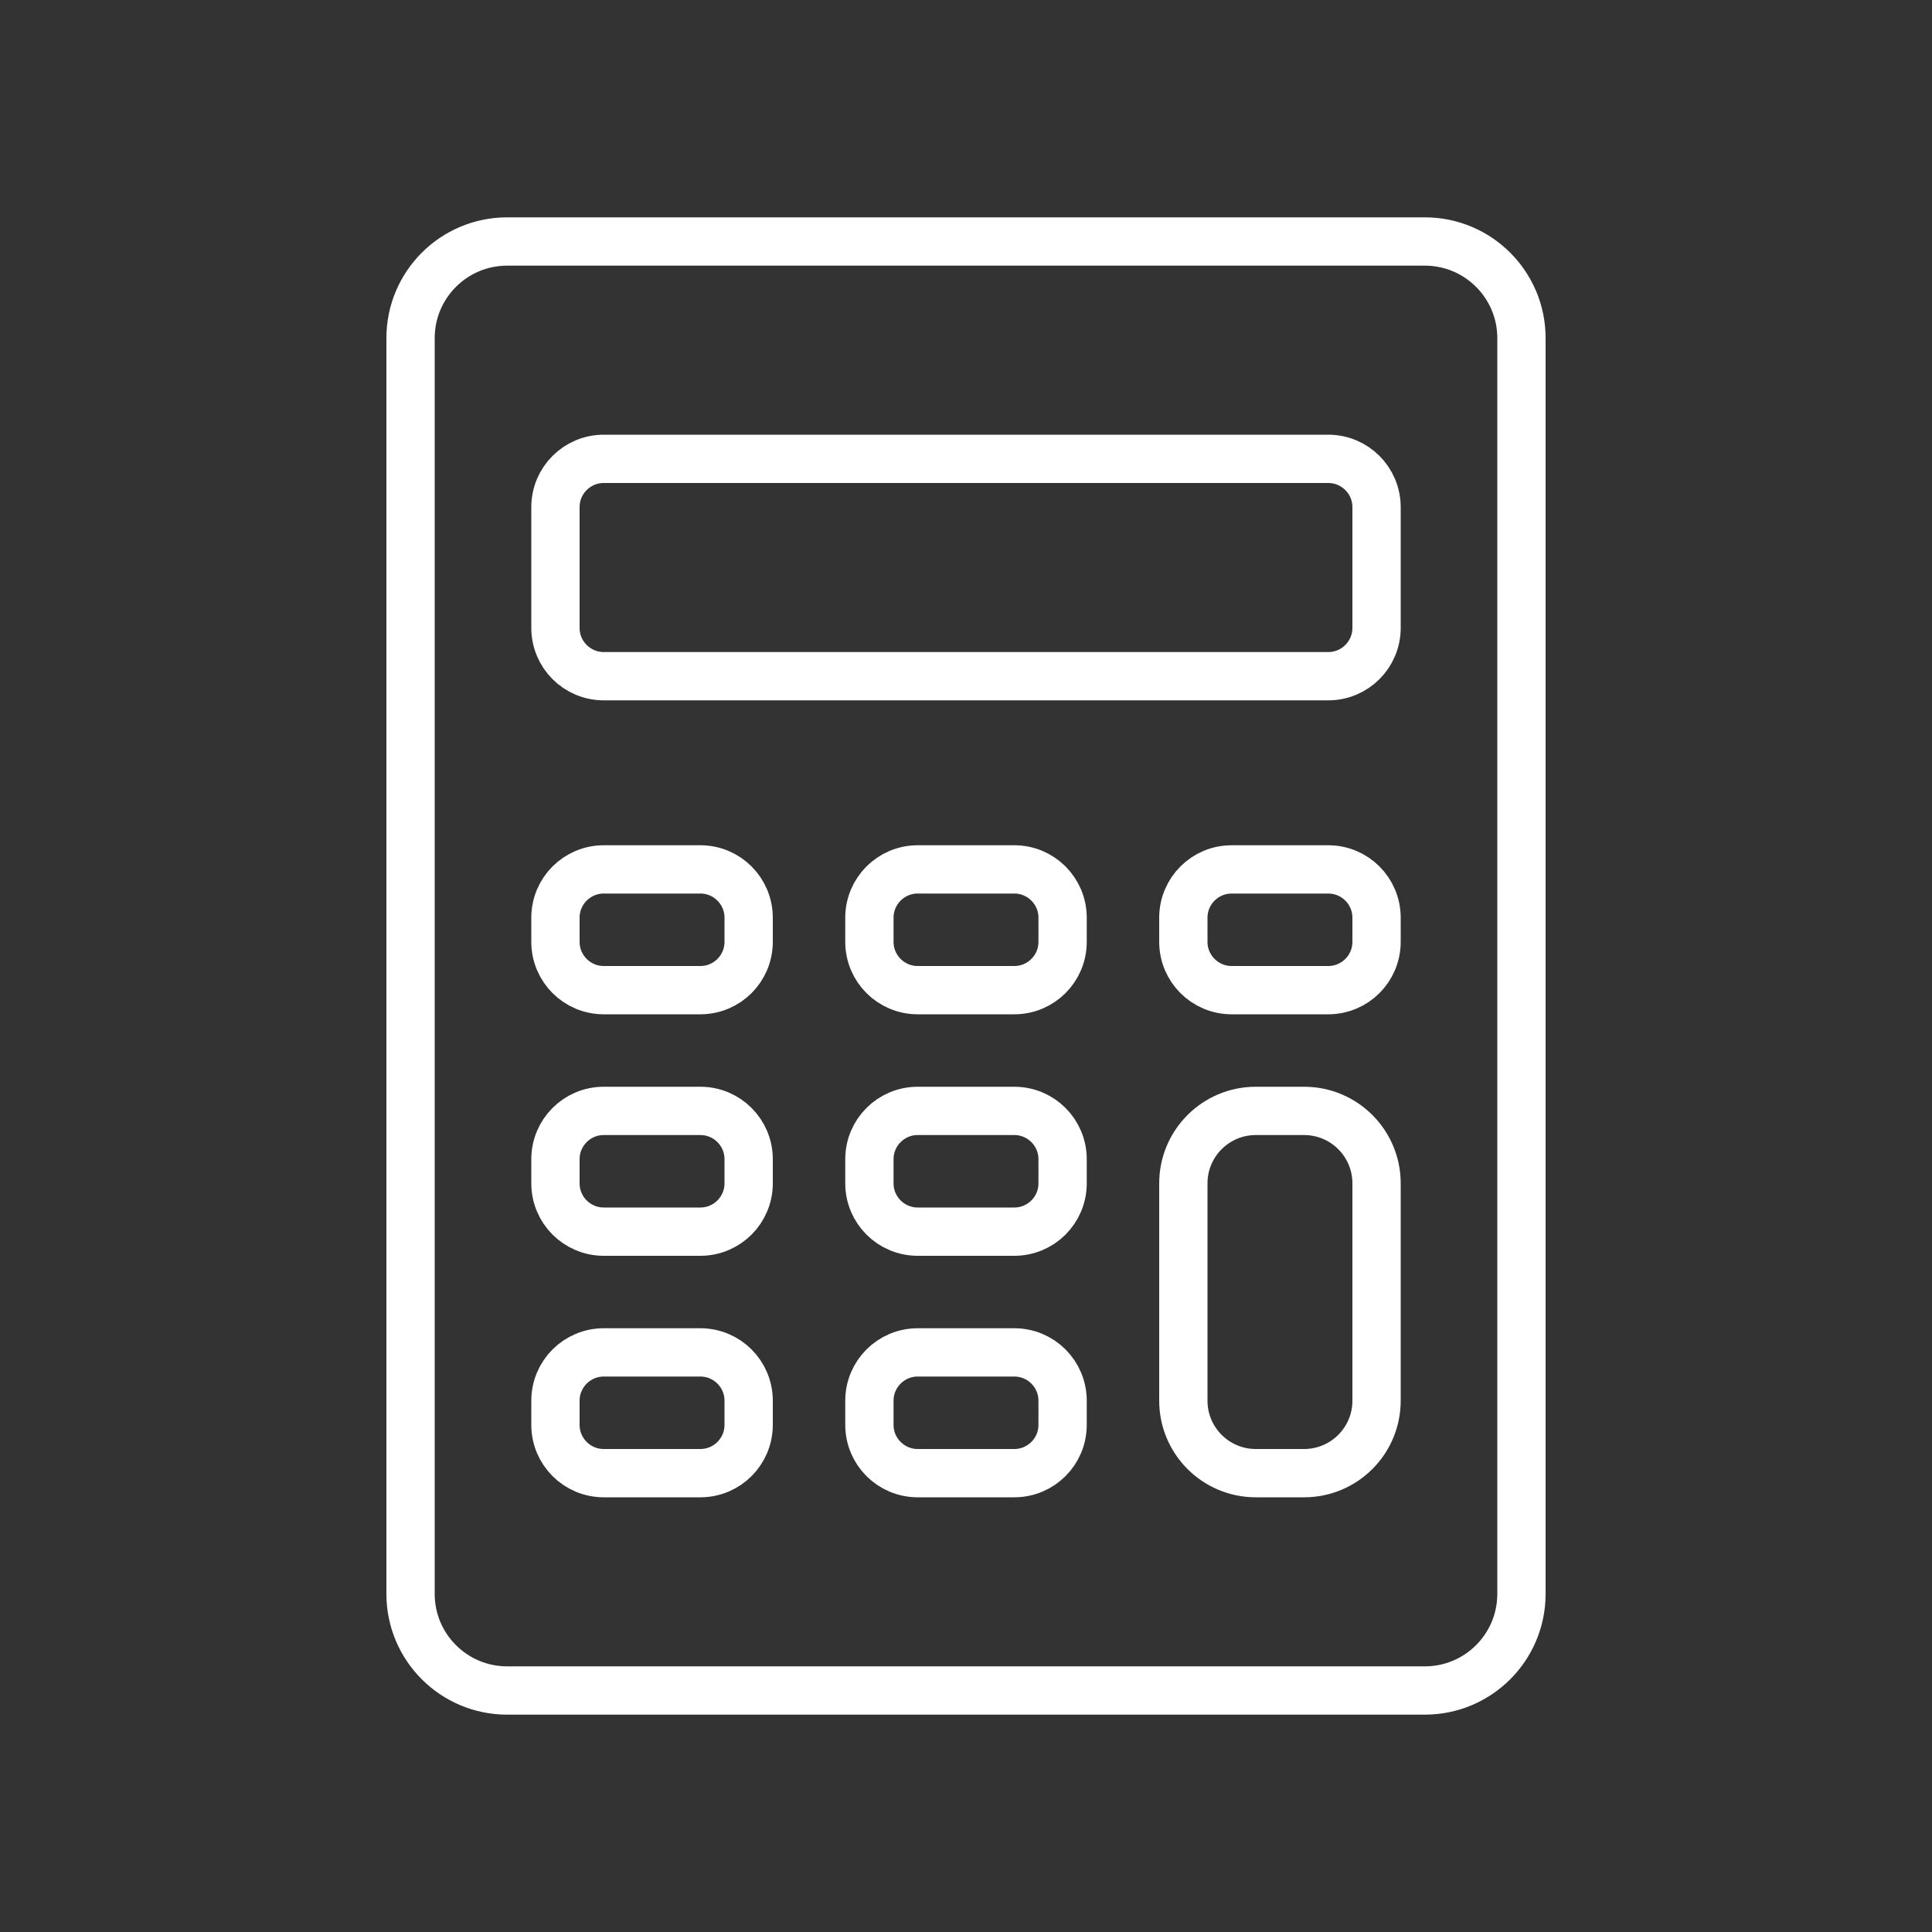
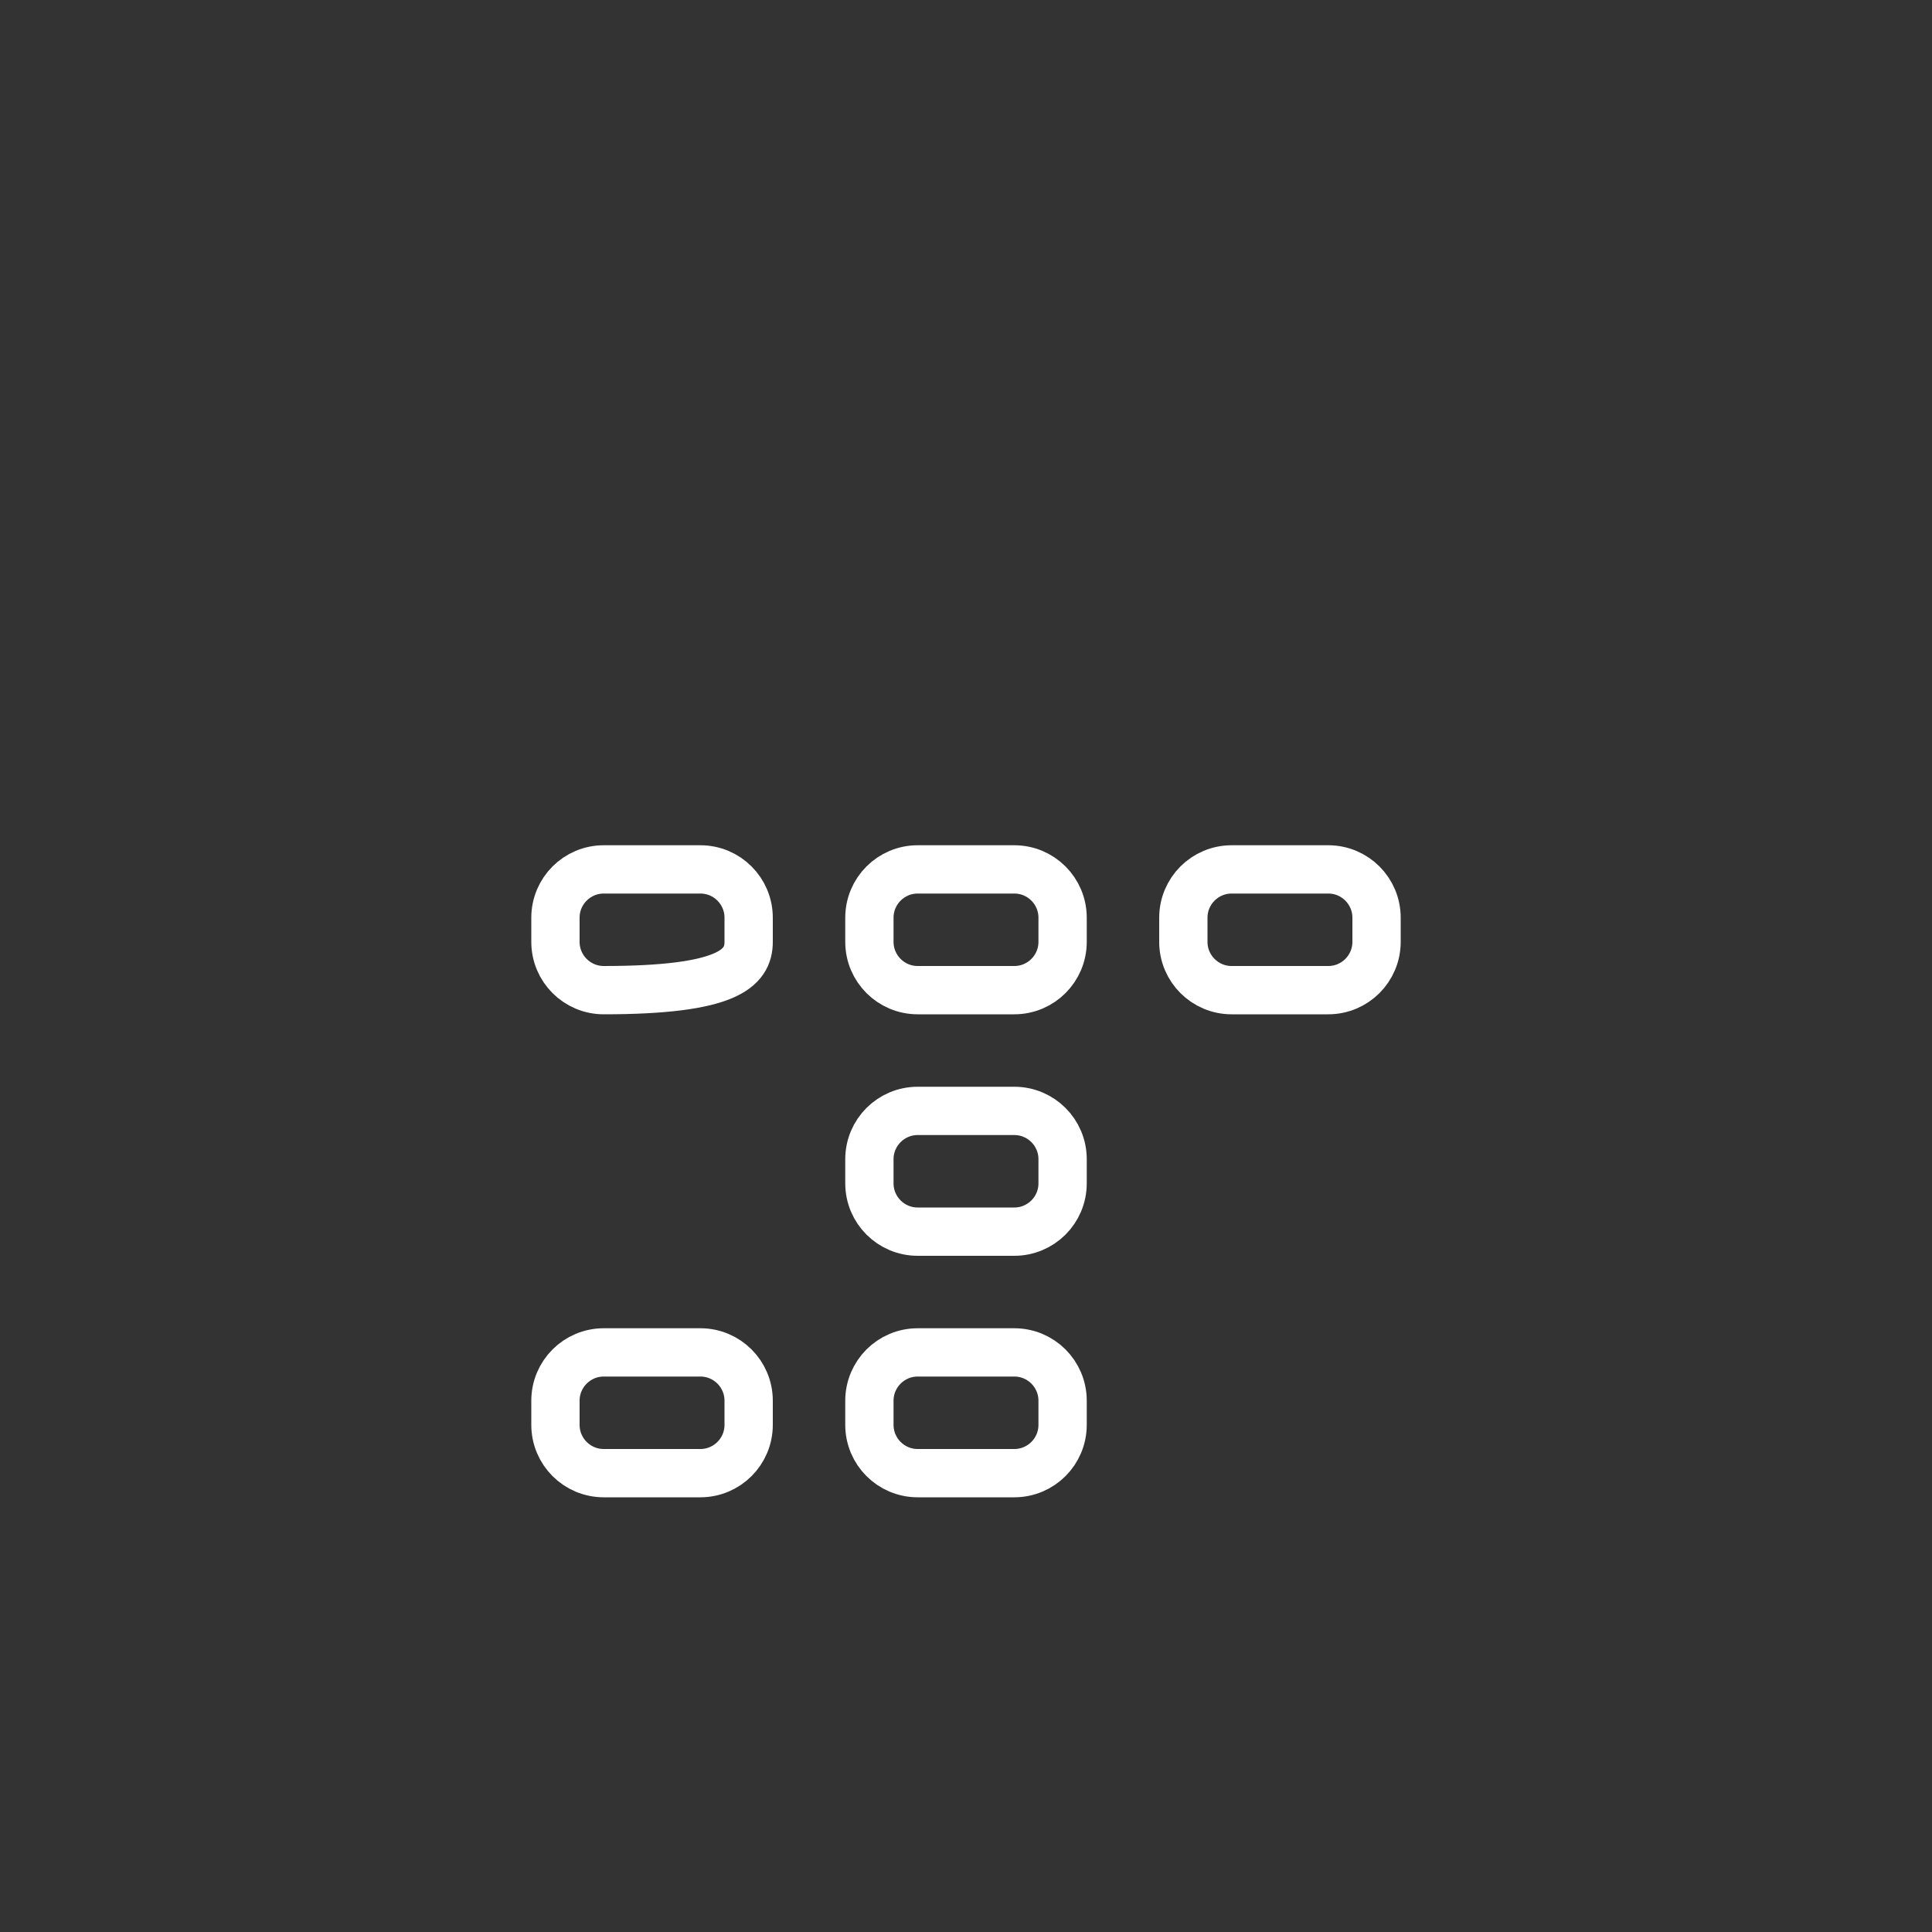
<svg xmlns="http://www.w3.org/2000/svg" width="80" height="80" viewBox="0 0 80 80" fill="none">
  <rect x="0" y="0" width="80" height="80" fill="#333333" stroke="none" />
-   <path d="M17 14C17 11.791 18.791 10 21 10H59C61.209 10 63 11.791 63 14V66C63 68.209 61.209 70 59 70H21C18.791 70 17 68.209 17 66V14Z" stroke="white" stroke-width="2" />
-   <path d="M25 28H55C56.105 28 57 27.105 57 26V21C57 19.895 56.105 19 55 19H25C23.895 19 23 19.895 23 21V26C23 27.105 23.895 28 25 28Z" stroke="white" stroke-width="2" />
-   <path d="M25 41H29C30.105 41 31 40.105 31 39V38C31 36.895 30.105 36 29 36H25C23.895 36 23 36.895 23 38V39C23 40.105 23.895 41 25 41Z" stroke="white" stroke-width="2" />
+   <path d="M25 41C30.105 41 31 40.105 31 39V38C31 36.895 30.105 36 29 36H25C23.895 36 23 36.895 23 38V39C23 40.105 23.895 41 25 41Z" stroke="white" stroke-width="2" />
  <path d="M38 41H42C43.105 41 44 40.105 44 39V38C44 36.895 43.105 36 42 36H38C36.895 36 36 36.895 36 38V39C36 40.105 36.895 41 38 41Z" stroke="white" stroke-width="2" />
  <path d="M51 41H55C56.105 41 57 40.105 57 39V38C57 36.895 56.105 36 55 36H51C49.895 36 49 36.895 49 38V39C49 40.105 49.895 41 51 41Z" stroke="white" stroke-width="2" />
-   <path d="M25 51H29C30.105 51 31 50.105 31 49V48C31 46.895 30.105 46 29 46H25C23.895 46 23 46.895 23 48V49C23 50.105 23.895 51 25 51Z" stroke="white" stroke-width="2" />
  <path d="M38 51H42C43.105 51 44 50.105 44 49V48C44 46.895 43.105 46 42 46H38C36.895 46 36 46.895 36 48V49C36 50.105 36.895 51 38 51Z" stroke="white" stroke-width="2" />
  <path d="M25 61H29C30.105 61 31 60.105 31 59V58C31 56.895 30.105 56 29 56H25C23.895 56 23 56.895 23 58V59C23 60.105 23.895 61 25 61Z" stroke="white" stroke-width="2" />
  <path d="M38 61H42C43.105 61 44 60.105 44 59V58C44 56.895 43.105 56 42 56H38C36.895 56 36 56.895 36 58V59C36 60.105 36.895 61 38 61Z" stroke="white" stroke-width="2" />
-   <path d="M52 61H54C55.657 61 57 59.657 57 58V49C57 47.343 55.657 46 54 46H52C50.343 46 49 47.343 49 49V58C49 59.657 50.343 61 52 61Z" stroke="white" stroke-width="2" />
</svg>